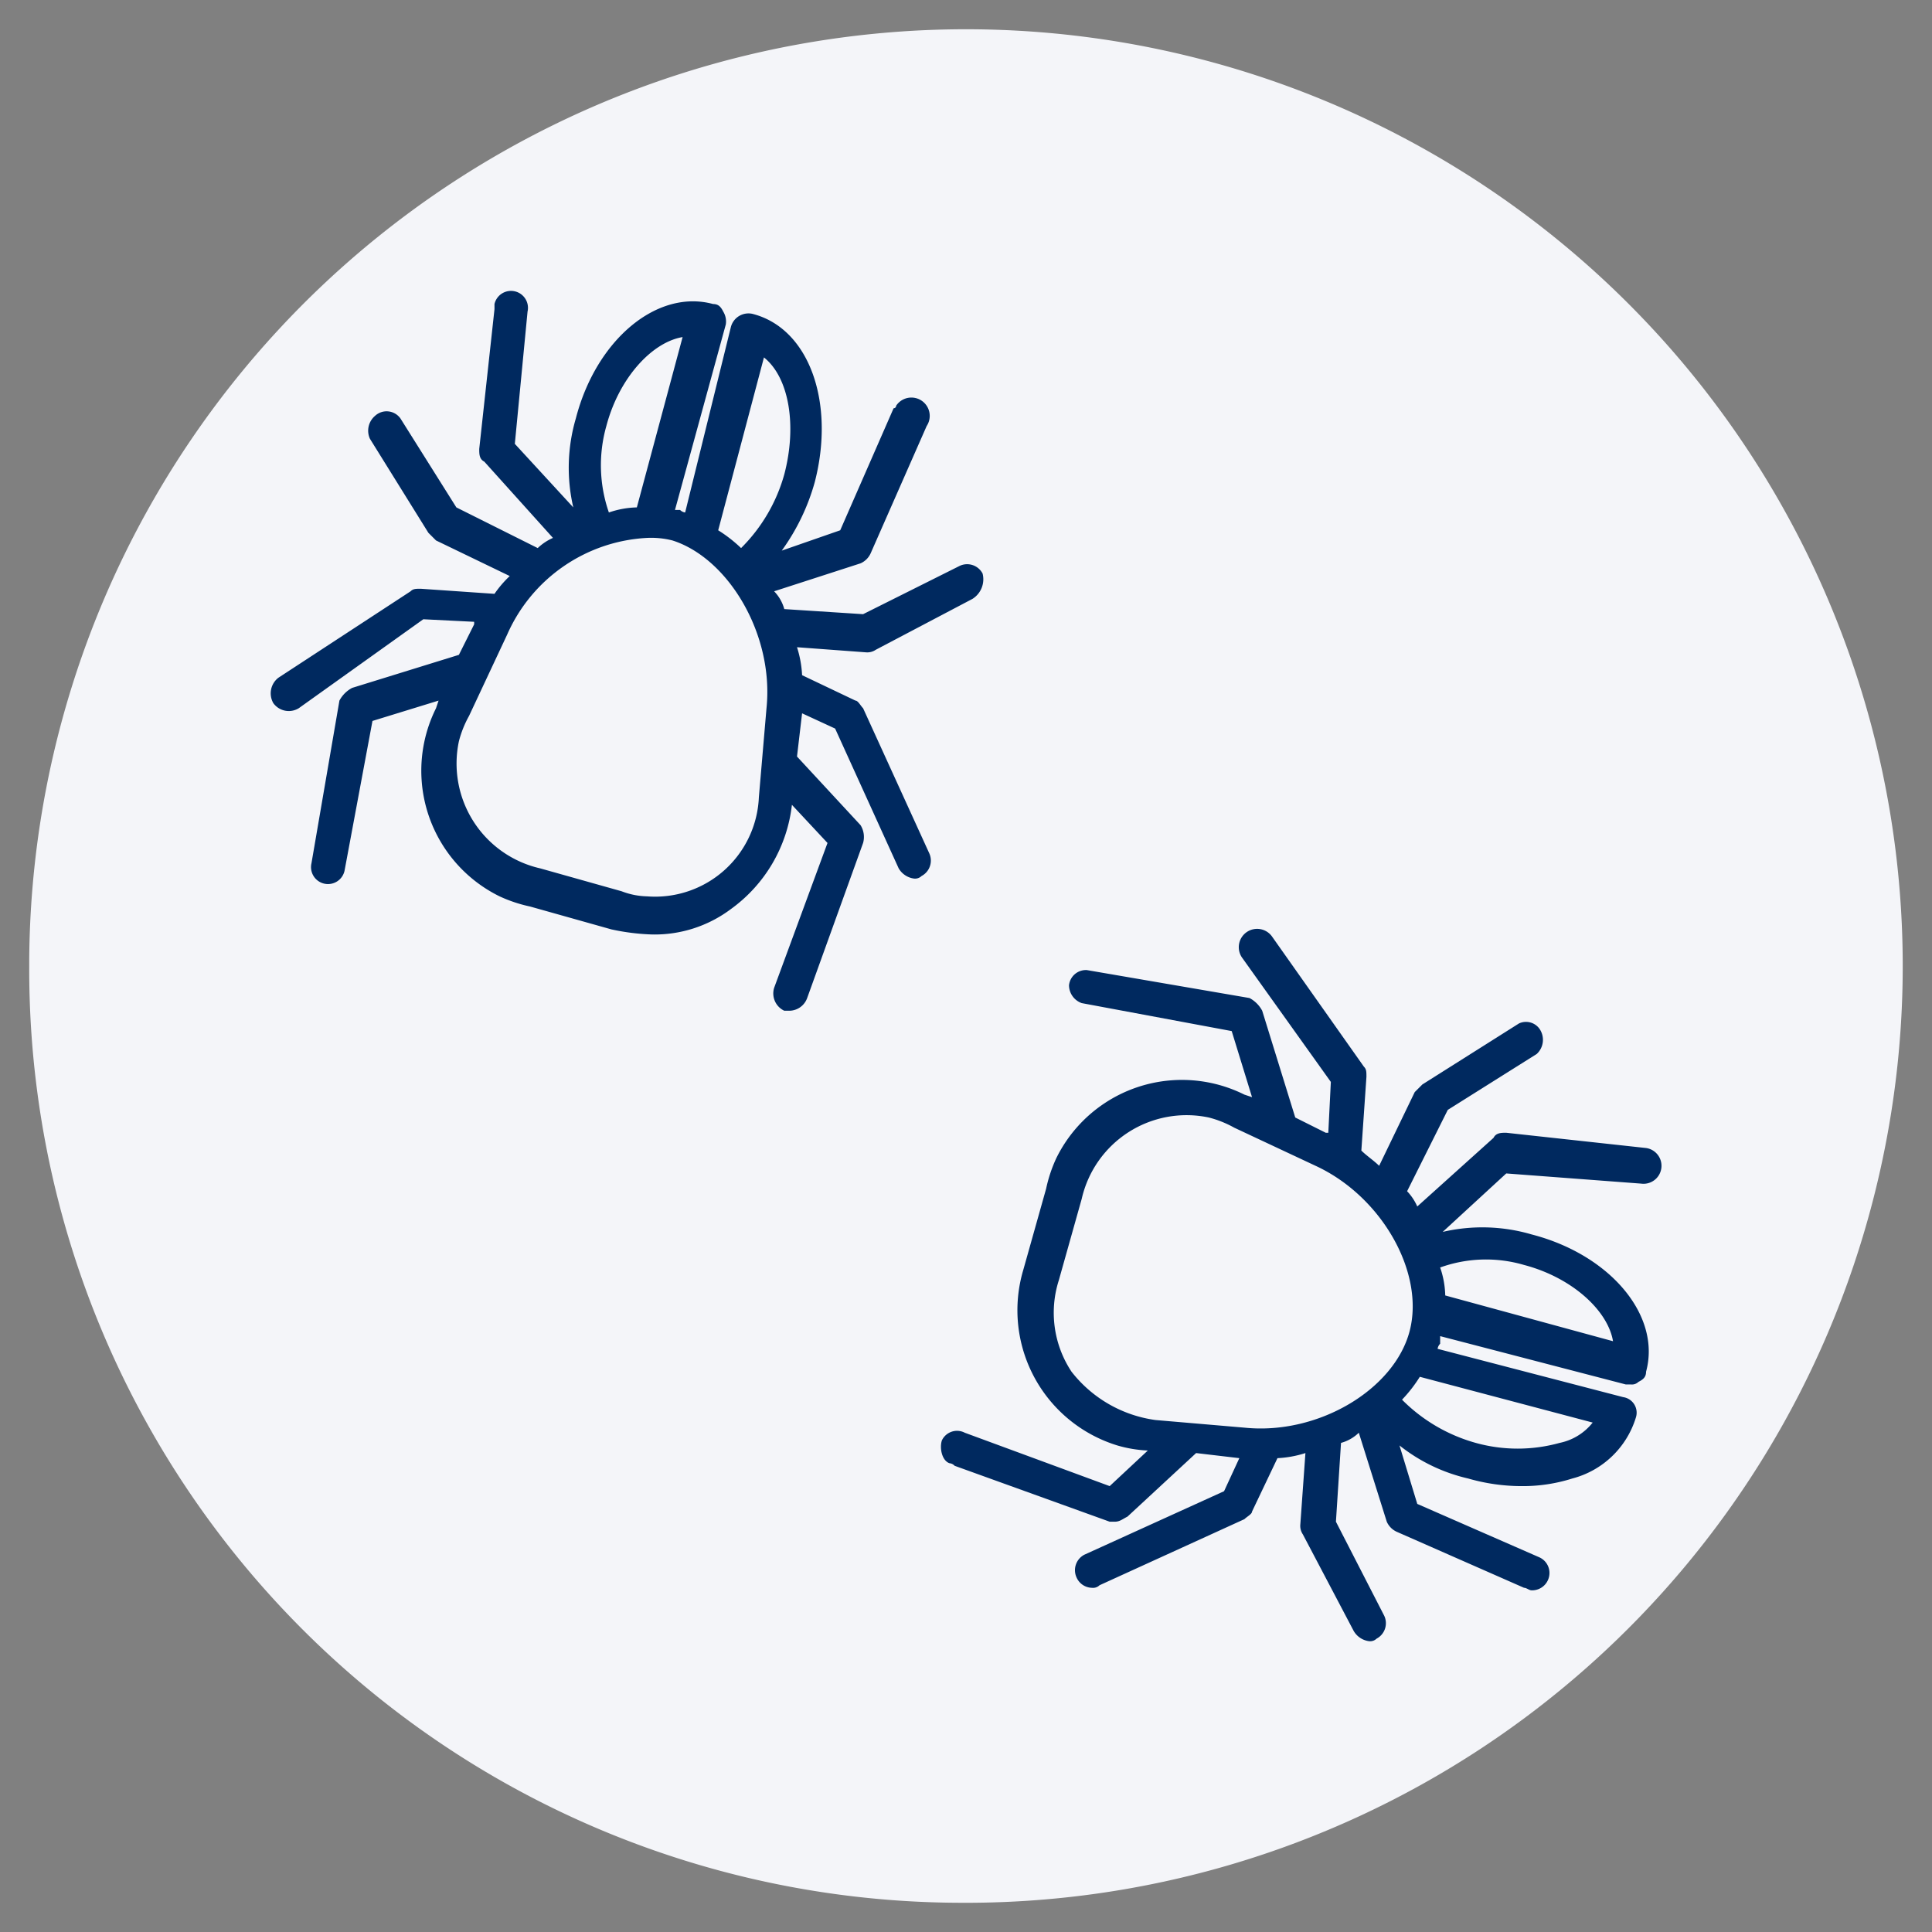
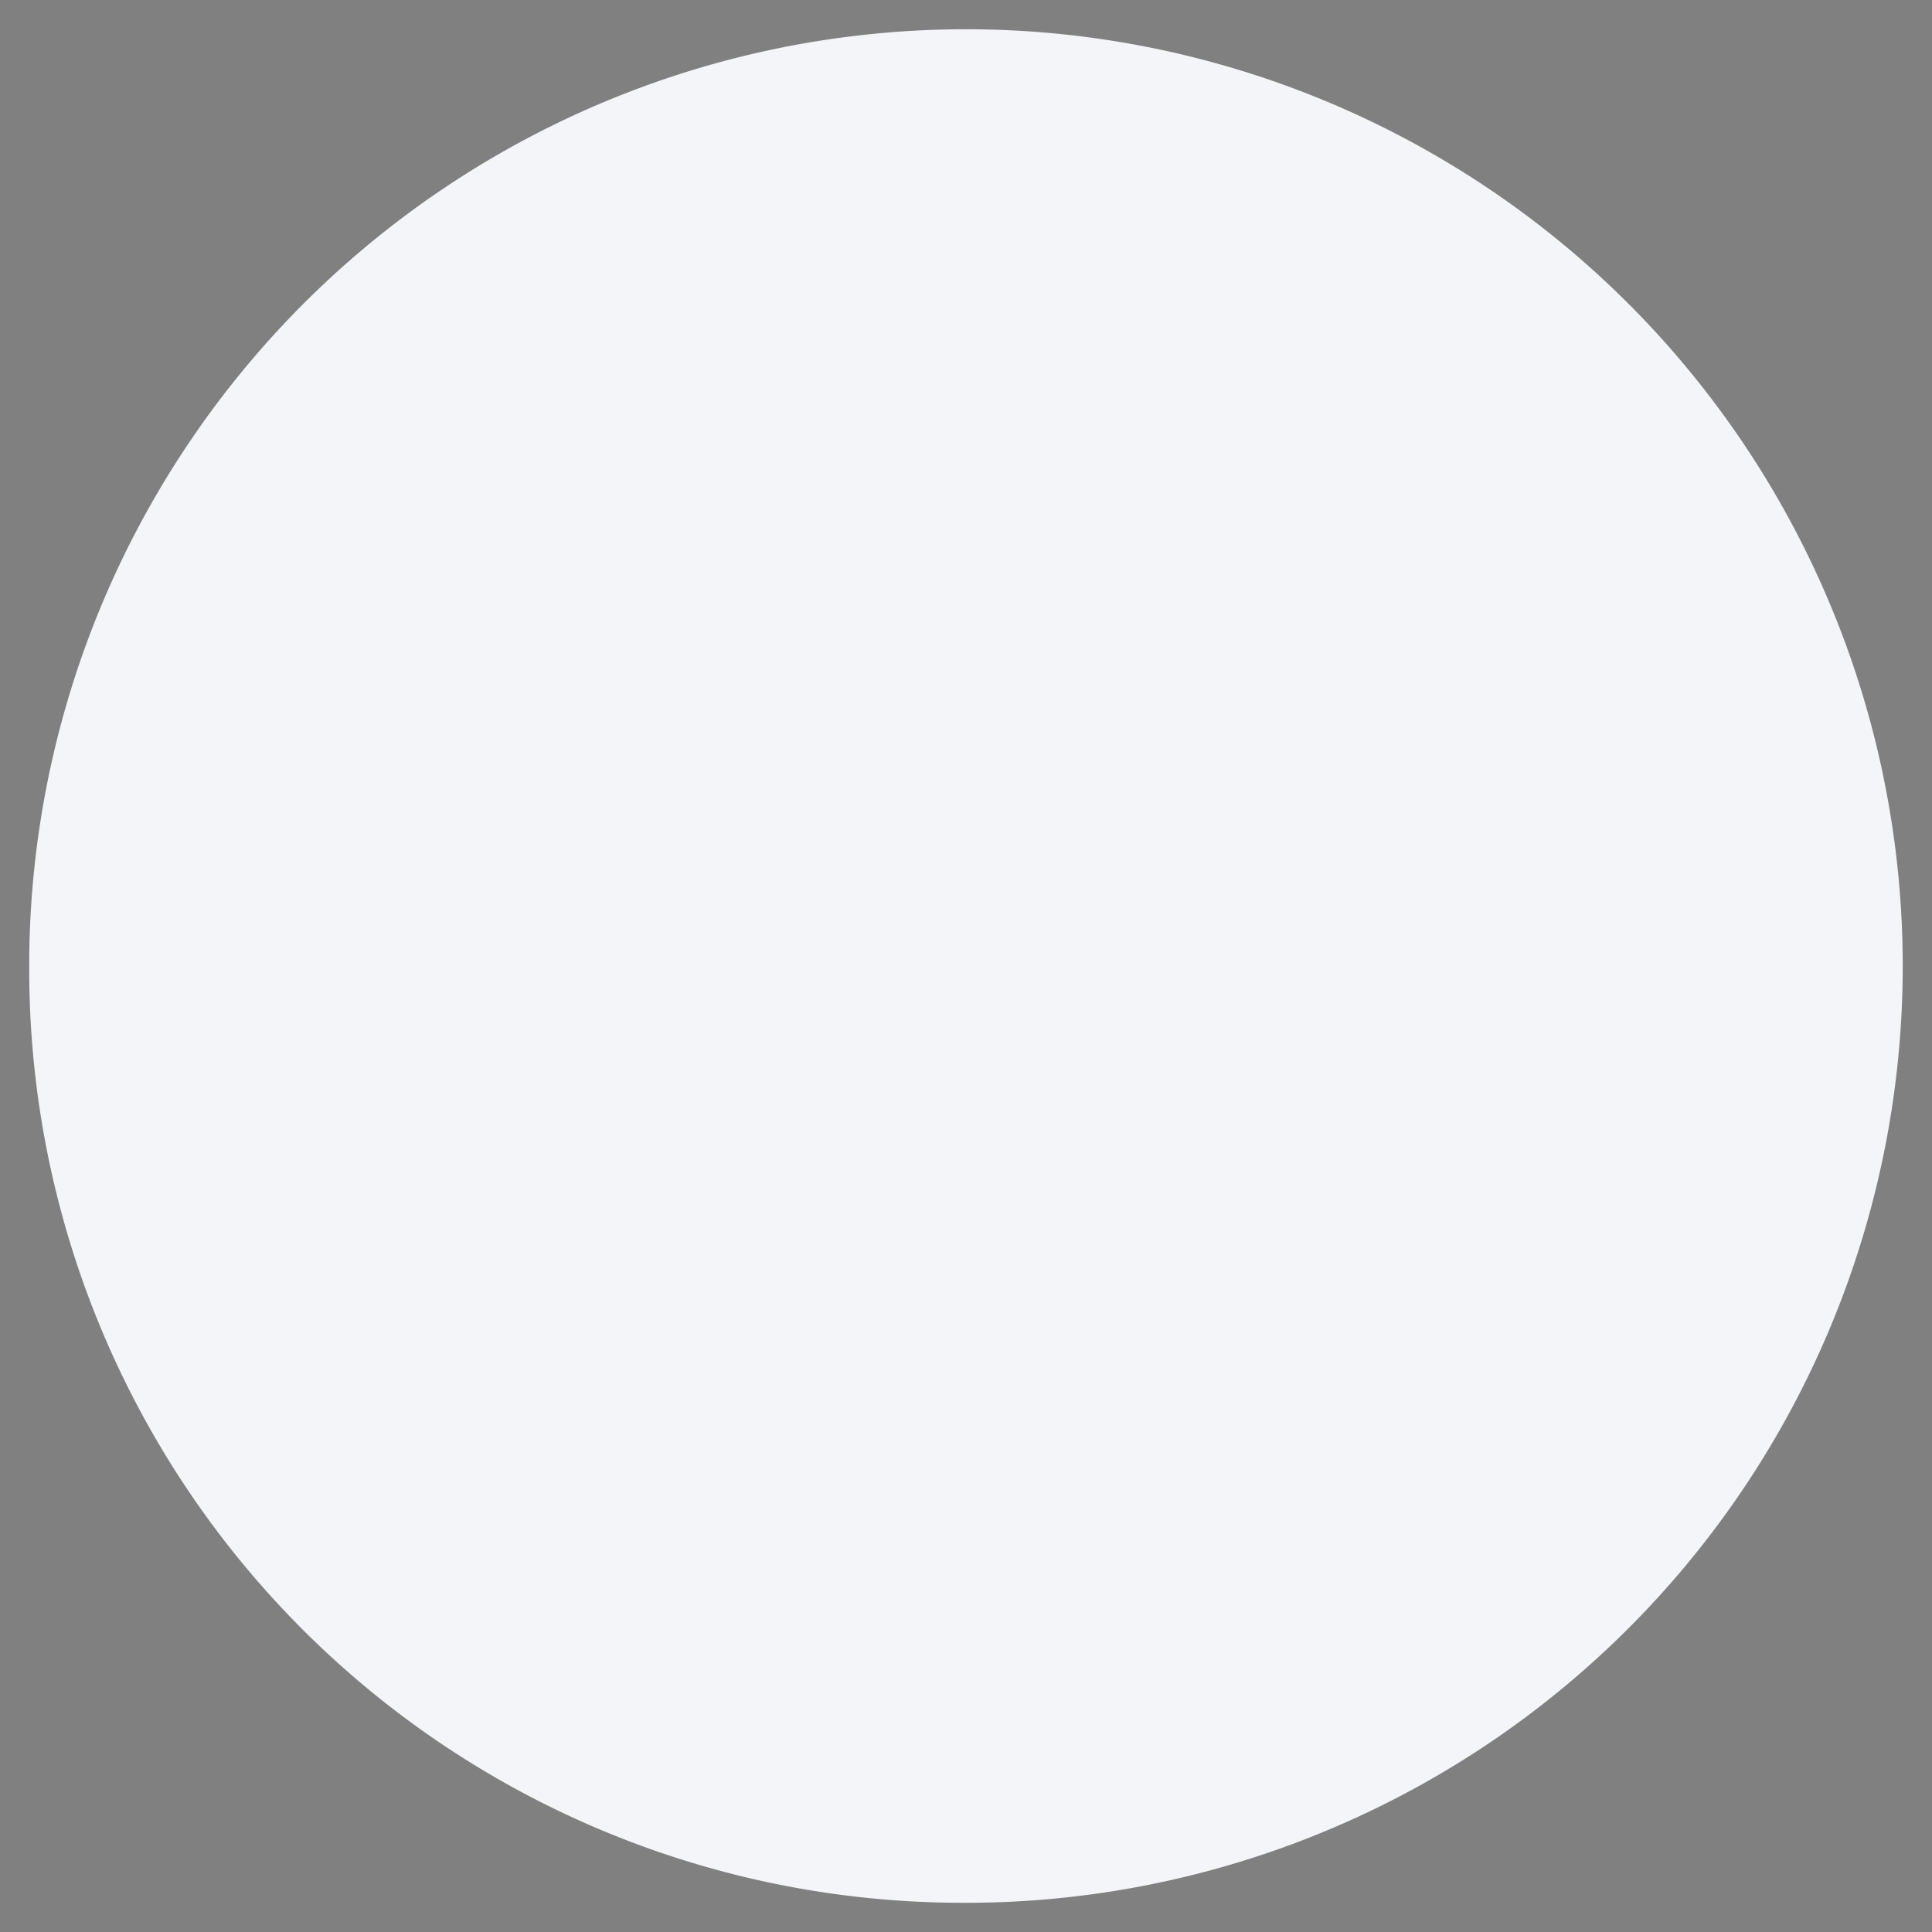
<svg xmlns="http://www.w3.org/2000/svg" viewBox="0 0 76 76">
  <rect x="0" y="0" width="76" height="76" fill="#808080" stroke="none" />
  <defs>
    <style>.cls-1{fill:#f4f5f9;}.cls-2{fill:#00295f;}</style>
  </defs>
  <g id="レイヤー_1" data-name="レイヤー 1">
    <path class="cls-1" d="M37.709,74.85A36.85,36.85,0,1,0,1.15,37.71v.291A36.709,36.709,0,0,0,37.709,74.85" />
-     <path class="cls-2" d="M38.652,22.56a.687.687,0,0,0-.9-.3l-3.8,1.9-3.1-.2a1.612,1.612,0,0,0-.4-.7l3.4-1.1a.781.781,0,0,0,.4-.4l2.2-5a.721.721,0,0,0-1.2-.8.098.098,0,0,1-.1.1l-2.1,4.8-2.3.8a8.449,8.449,0,0,0,1.3-2.7c.8-3.1-.2-6-2.4-6.6a.715.715,0,0,0-.9.5l-1.8,7.3a.349.349,0,0,1-.2-.1h-.2l2-7.3a.749.749,0,0,0-.1-.5c-.1-.2-.2-.3-.4-.3-2.2-.6-4.6,1.4-5.4,4.5a6.893,6.893,0,0,0-.1,3.5l-2.3-2.5.5-5.2a.667.667,0,1,0-1.3-.3v.2l-.6,5.5c0,.2,0,.4.2.5l2.7,3a2.092,2.092,0,0,0-.6.4l-3.2-1.6-2.2-3.5a.668.668,0,0,0-1-.1.765.765,0,0,0-.2.9l2.3,3.7.3.3,2.9,1.4a4.349,4.349,0,0,0-.6.7l-2.9-.2c-.2,0-.3,0-.4.1l-5.2,3.4a.775.775,0,0,0-.2,1h0a.751.751,0,0,0,1,.2h0l4.9-3.5,2,.1v.1l-.6,1.2-4.2,1.3a1.205,1.205,0,0,0-.5.5l-1.1,6.4a.667.667,0,1,0,1.3.3h0l1.1-5.9,2.6-.8-.1.3a5.506,5.506,0,0,0,2.5,7.4,5.638,5.638,0,0,0,1.2.4l3.2.9a8.752,8.752,0,0,0,1.6.2,4.997,4.997,0,0,0,3.1-1,5.87,5.87,0,0,0,2.4-4.1l1.4,1.5-2.1,5.7a.751.751,0,0,0,.4.9h.2a.752.752,0,0,0,.7-.5l2.2-6.1a.878.878,0,0,0-.1-.7l-2.5-2.7.2-1.7,1.3.6,2.5,5.5a.822.822,0,0,0,.6.4.367.367,0,0,0,.3-.1.687.687,0,0,0,.3-.9l-2.6-5.7c-.1-.1-.2-.3-.3-.3l-2.1-1a4.252,4.252,0,0,0-.2-1.1l2.7.2a.601.601,0,0,0,.4-.1l3.8-2a.909.909,0,0,0,.4-1h0m-8.6-8.5c1,.8,1.3,2.7.8,4.6a6.569,6.569,0,0,1-1.7,2.9,5.496,5.496,0,0,0-.9-.7Zm-6.2,2.7c.5-1.9,1.8-3.3,3-3.5l-1.8,6.7a3.595,3.595,0,0,0-1.1.2,5.662,5.662,0,0,1-.1-3.4m6.3,11.1-.3,3.5a4.085,4.085,0,0,1-4.4,3.9,2.958,2.958,0,0,1-1-.2l-3.2-.9a4.229,4.229,0,0,1-3.2-5,4.179,4.179,0,0,1,.4-1l1.5-3.2a6.376,6.376,0,0,1,5.5-3.8,3.402,3.402,0,0,1,1,.1c2.2.7,4,3.7,3.7,6.6m34.4,18.7a.707.707,0,1,0,.2-1.4l-5.5-.6c-.2,0-.4,0-.5.2l-3,2.7a2.092,2.092,0,0,0-.4-.6l1.6-3.2,3.5-2.2a.758.758,0,0,0,.1-1,.653.653,0,0,0-.8-.2l-3.8,2.4-.3.3-1.4,2.9c-.2-.2-.5-.4-.7-.6l.2-2.9c0-.2,0-.3-.1-.4l-3.6-5.1a.721.721,0,1,0-1.2.8h0l3.5,4.9-.1,2h-.1l-1.2-.6-1.3-4.2a1.205,1.205,0,0,0-.5-.5l-6.4-1.1a.669.669,0,0,0-.7.6.752.752,0,0,0,.5.7l5.9,1.1.8,2.6-.3-.1a5.506,5.506,0,0,0-7.4,2.5,5.638,5.638,0,0,0-.4,1.2l-.9,3.2a5.564,5.564,0,0,0,3.7,6.9,5.02,5.02,0,0,0,1.2.2l-1.5,1.4-5.7-2.1a.659.659,0,0,0-.9.3c-.1.3,0,.8.3.9a.31.31,0,0,1,.2.1l6.1,2.2h.2c.2,0,.3-.1.5-.2l2.7-2.5,1.7.2-.6,1.3-5.5,2.5a.687.687,0,0,0-.3.9.675.675,0,0,0,.6.4.367.367,0,0,0,.3-.1l5.7-2.6c.1-.1.3-.2.3-.3l1-2.1a4.253,4.253,0,0,0,1.1-.2l-.2,2.8a.601.601,0,0,0,.1.4l2,3.8a.822.822,0,0,0,.6.4.367.367,0,0,0,.3-.1.687.687,0,0,0,.3-.9h0l-1.9-3.7.2-3.1a1.612,1.612,0,0,0,.7-.4l1.1,3.5a.781.781,0,0,0,.4.4l5,2.2c.1,0,.2.1.3.1a.684.684,0,0,0,.7-.7.675.675,0,0,0-.4-.6l-4.8-2.1-.7-2.3a6.778,6.778,0,0,0,2.7,1.3,7.613,7.613,0,0,0,2.1.3,6.448,6.448,0,0,0,2-.3,3.552,3.552,0,0,0,2.5-2.4.618.618,0,0,0-.5-.8l-7.3-1.9a.349.349,0,0,1,.1-.2v-.3l7.3,1.9h.2a.367.367,0,0,0,.3-.1c.2-.1.3-.2.3-.4.6-2.2-1.4-4.6-4.5-5.4a6.893,6.893,0,0,0-3.5-.1l2.5-2.3Zm-22.4,7.4a4.197,4.197,0,0,1-.5-3.6l.9-3.2a4.229,4.229,0,0,1,5-3.2,4.179,4.179,0,0,1,1,.4l3.2,1.5c2.6,1.2,4.3,4.2,3.7,6.5s-3.6,4.1-6.5,3.8l-3.5-.3a5.053,5.053,0,0,1-3.3-1.9m20.5,2a2.223,2.223,0,0,1-1.3.8,6.162,6.162,0,0,1-3.3,0,6.569,6.569,0,0,1-2.9-1.7,5.496,5.496,0,0,0,.7-.9Zm-2.7-6.2c1.9.5,3.3,1.8,3.5,3l-6.6-1.8a3.595,3.595,0,0,0-.2-1.1,5.324,5.324,0,0,1,3.3-.1" />
  </g>
</svg>